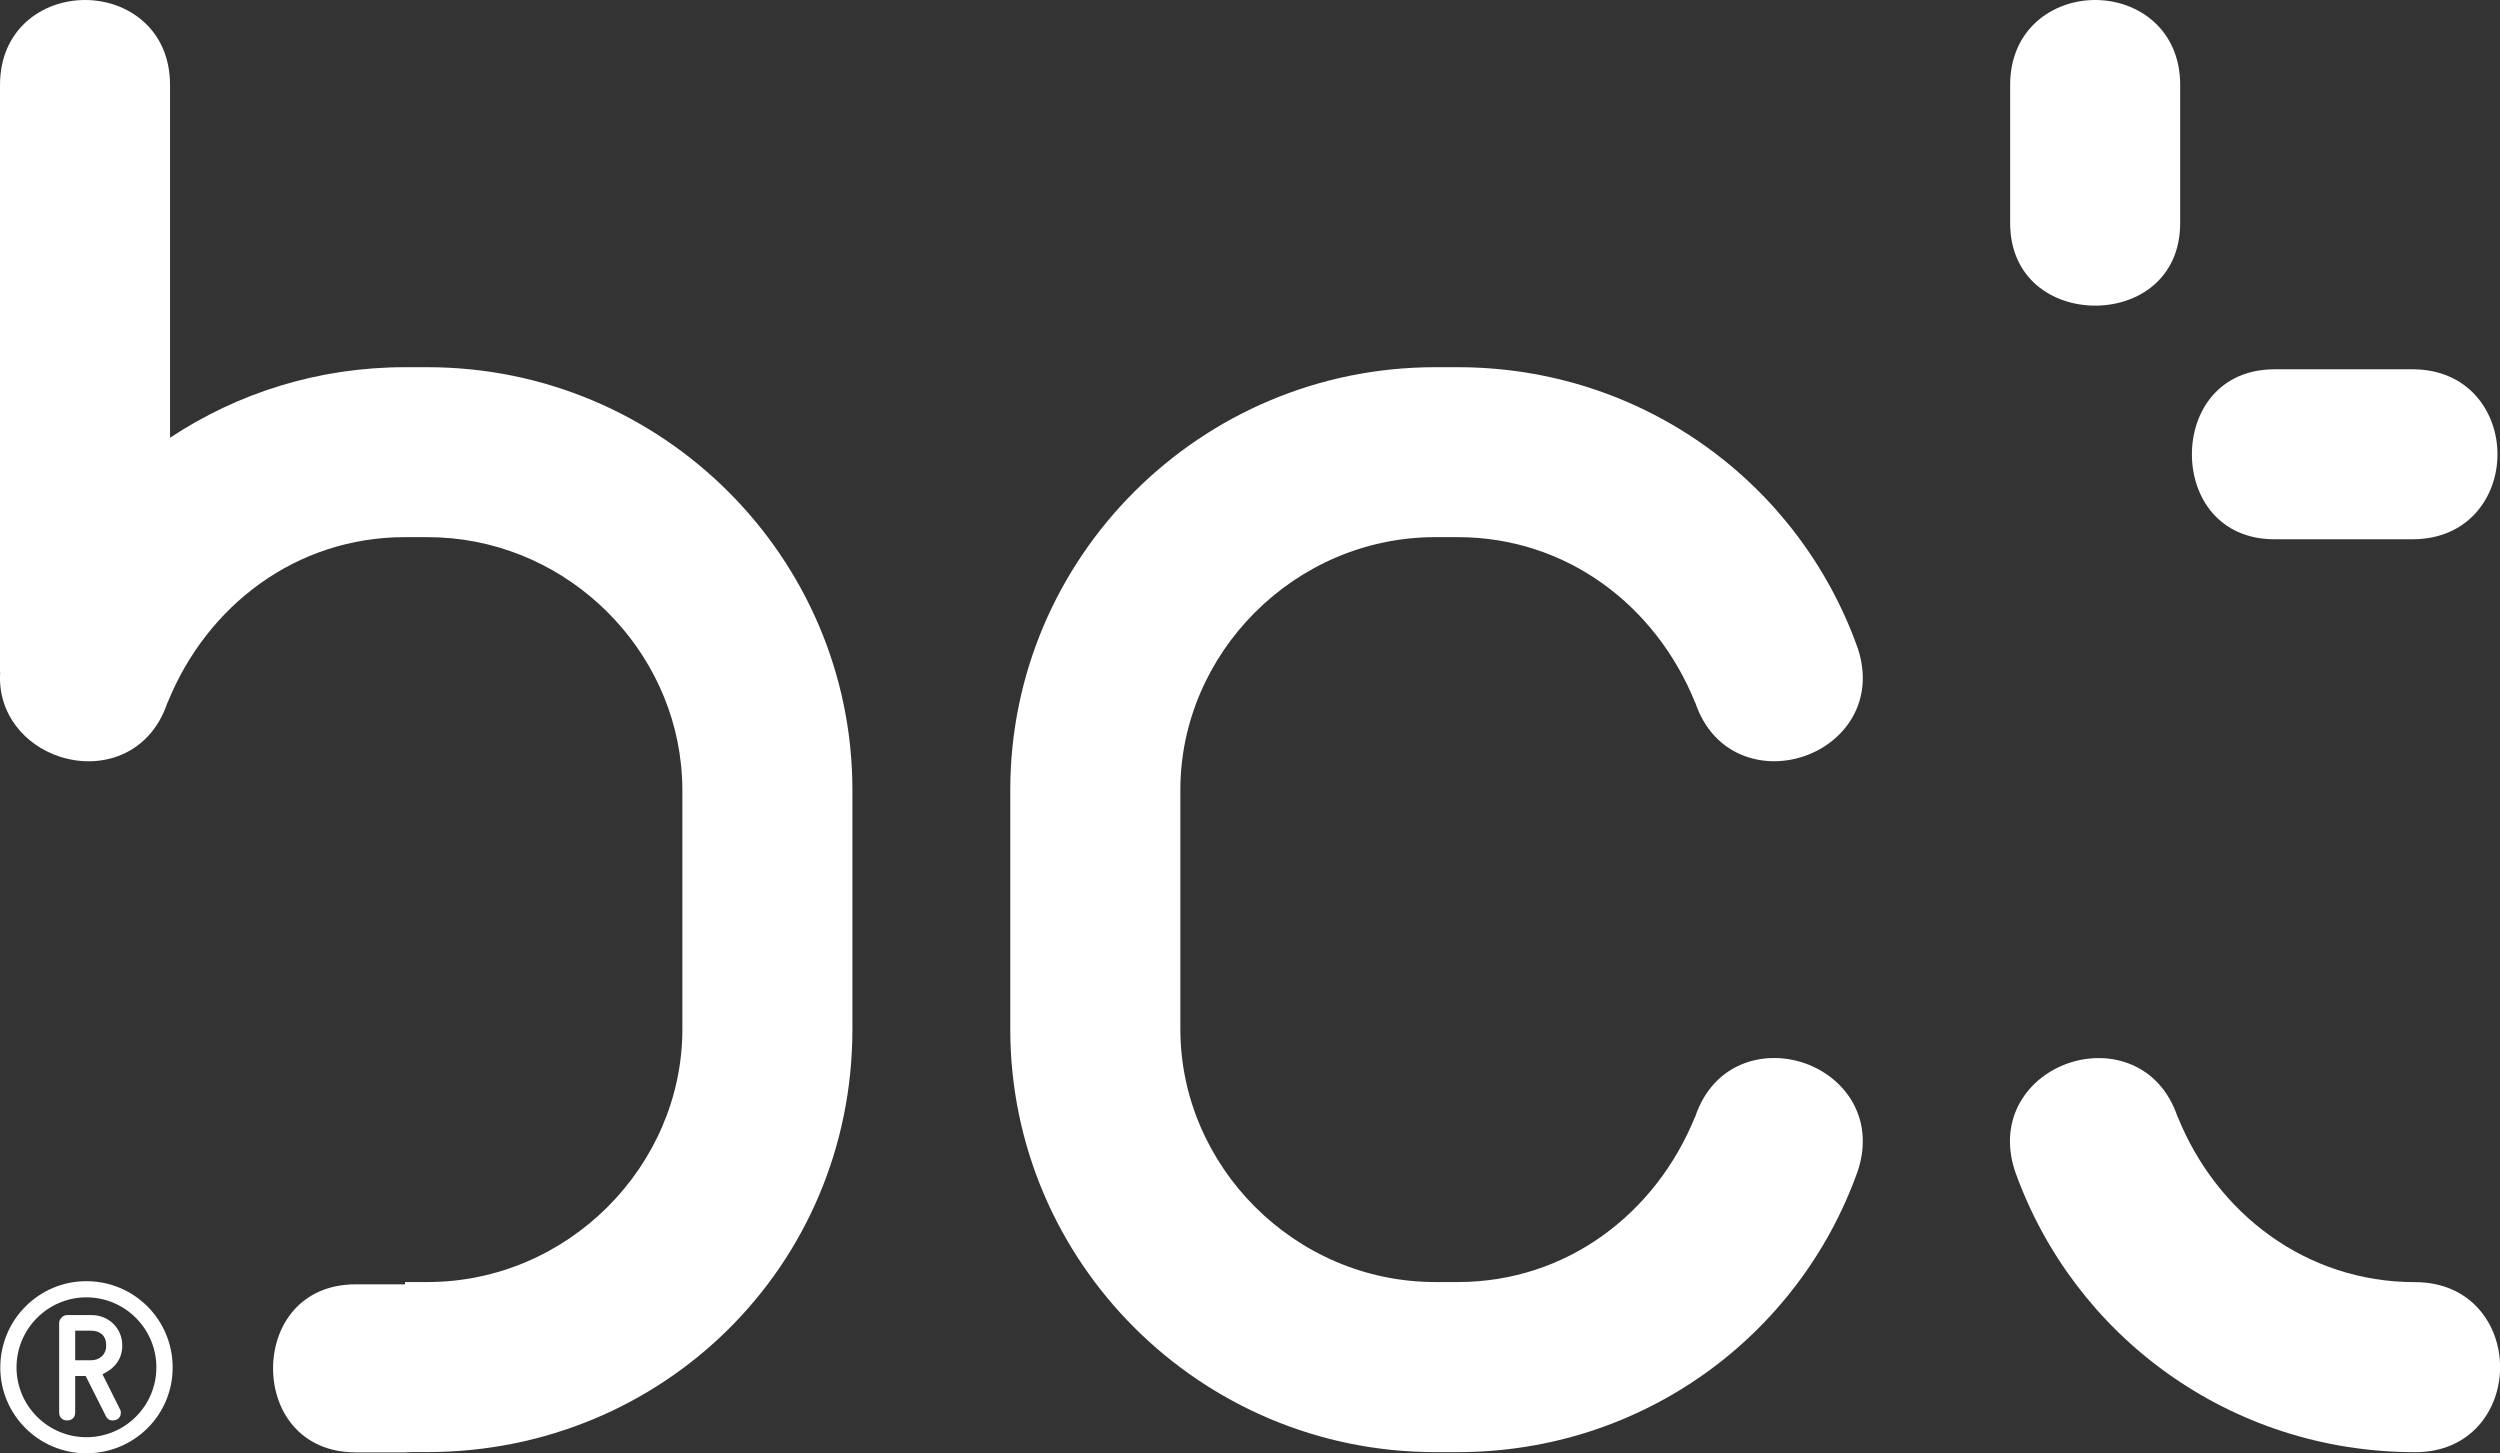
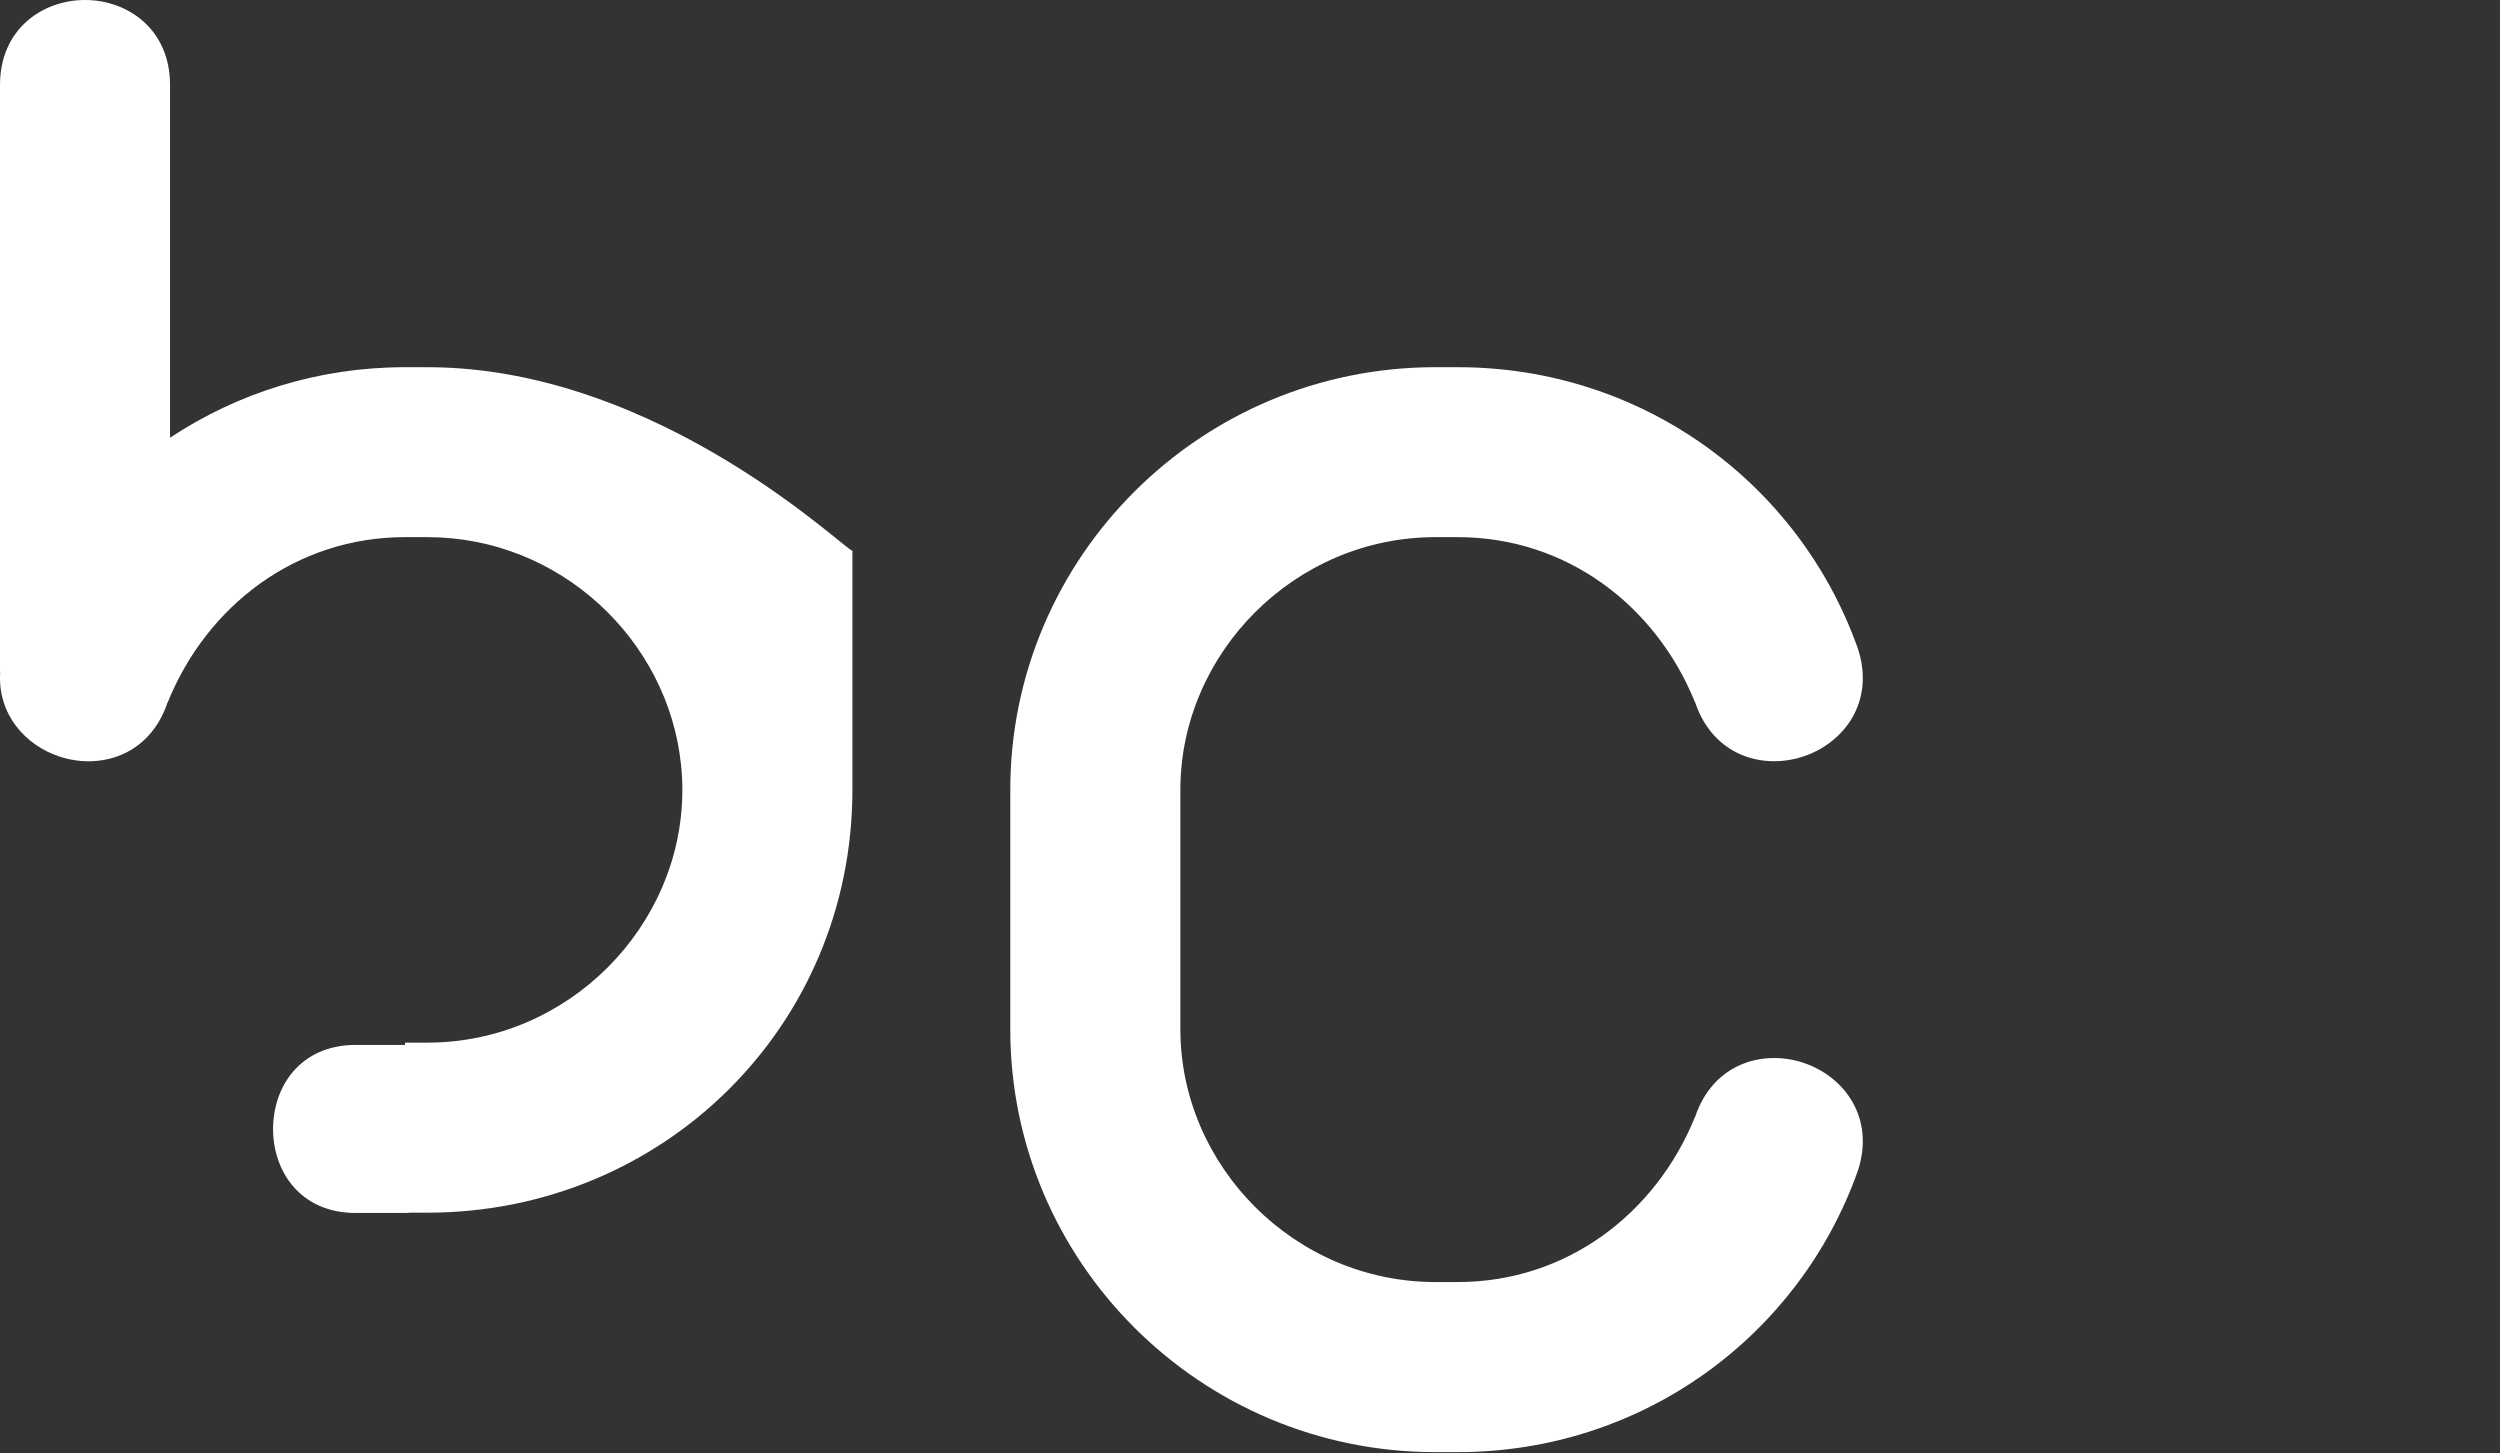
<svg xmlns="http://www.w3.org/2000/svg" version="1.1" id="Ebene_1" x="0px" y="0px" width="51.607px" height="30px" viewBox="0 0 51.607 30" enable-background="new 0 0 51.607 30" xml:space="preserve">
  <rect x="0" y="0" width="51.607" height="30" fill="#333333" stroke="none" />
  <g>
    <path fill="#FFFFFF" d="M37.231,21.94c-0.839-0.28-1.87,0.012-2.238,1.115H34.99c-0.808,1.996-2.65,3.41-4.899,3.41h-0.461   c-2.909,0-5.264-2.399-5.264-5.218v-4.942c0-2.816,2.355-5.217,5.264-5.217h0.461c2.249,0,4.092,1.414,4.899,3.41l0.003,0   c0.369,1.104,1.399,1.397,2.238,1.116c0.835-0.279,1.48-1.128,1.121-2.225h0.001c-0.001-0.002-0.002-0.004-0.003-0.006   c-0.001-0.003-0.002-0.006-0.003-0.008l0,0C37.136,9.973,33.904,7.58,30.09,7.58h-0.462c-4.849,0-8.773,3.925-8.773,8.726v4.942   c0,4.802,3.925,8.728,8.773,8.728h0.462c3.813,0,7.046-2.394,8.257-5.796l0,0c0.001-0.003,0.002-0.006,0.003-0.008   s0.002-0.004,0.003-0.006h-0.001C38.711,23.068,38.066,22.22,37.231,21.94" />
-     <path fill="#FFFFFF" d="M45.247,9.378c0-0.877,0.554-1.755,1.708-1.755h2.846c1.155,0,1.754,0.878,1.754,1.755   c0,0.877-0.599,1.754-1.754,1.754h-2.846C45.801,11.133,45.247,10.256,45.247,9.378" />
-     <path fill="#FFFFFF" d="M43.251,6.309c-0.877,0-1.756-0.554-1.756-1.708V1.754C41.495,0.6,42.374,0,43.251,0s1.754,0.6,1.754,1.754   v2.847C45.006,5.755,44.128,6.309,43.251,6.309" />
-     <path fill="#FFFFFF" d="M8.822,7.58H8.36c-1.797,0-3.462,0.537-4.85,1.456V1.754C3.51,0.6,2.633,0,1.755,0C0.878,0,0,0.6,0,1.754   v12.105c0,0.011,0.003,0.021,0.003,0.032c-0.051,0.85,0.515,1.49,1.218,1.724c0.839,0.281,1.87-0.012,2.238-1.116l0.003,0   c0.807-1.996,2.65-3.411,4.898-3.411h0.462c2.728,0,4.967,2.11,5.236,4.695c0.018,0.172,0.028,0.347,0.028,0.523v4.942   c0,2.816-2.356,5.217-5.264,5.217H8.361v0.047H7.346c-1.155,0-1.709,0.868-1.709,1.735s0.554,1.734,1.709,1.734h1.015   c0.045,0,0.088-0.004,0.131-0.006h0.331c4.849,0,8.773-3.832,8.773-8.728v-4.942C17.595,11.505,13.671,7.58,8.822,7.58" />
-     <path fill="#FFFFFF" d="M2.191,27.762c0-0.207-0.149-0.293-0.303-0.293H1.552v0.61h0.336c0.168,0,0.303-0.12,0.303-0.287V27.762z    M2.115,28.367l0.36,0.721c0.015,0.023,0.019,0.048,0.019,0.076c0,0.092-0.062,0.158-0.173,0.158c-0.053,0-0.105-0.024-0.139-0.096   l-0.413-0.821H1.552v0.754c0,0.111-0.077,0.163-0.168,0.163c-0.082,0-0.163-0.052-0.163-0.163v-1.849   c0-0.081,0.081-0.163,0.158-0.163h0.514c0.351,0,0.63,0.273,0.63,0.619v0.028C2.522,28.05,2.364,28.256,2.115,28.367 M1.782,26.781   c-0.792,0-1.441,0.649-1.441,1.446c0,0.793,0.648,1.441,1.441,1.441c0.802,0,1.446-0.648,1.446-1.441   C3.228,27.431,2.584,26.781,1.782,26.781 M1.782,30c-0.979,0-1.776-0.792-1.776-1.771c0-0.984,0.797-1.782,1.776-1.782   c0.99,0,1.782,0.797,1.782,1.782C3.565,29.208,2.772,30,1.782,30" />
-     <path fill="#FFFFFF" d="M49.853,26.467c-2.248,0-4.092-1.415-4.898-3.411l-0.003,0.001c-0.369-1.104-1.4-1.396-2.239-1.115   c-0.835,0.279-1.479,1.127-1.121,2.225l0,0c0,0.003,0.001,0.005,0.002,0.006c0.001,0.003,0.002,0.006,0.003,0.008l0,0   c1.211,3.402,4.443,5.796,8.257,5.796v0.001c1.155,0,1.755-0.879,1.755-1.756S51.008,26.467,49.853,26.467" />
+     <path fill="#FFFFFF" d="M8.822,7.58H8.36c-1.797,0-3.462,0.537-4.85,1.456V1.754C3.51,0.6,2.633,0,1.755,0C0.878,0,0,0.6,0,1.754   v12.105c0,0.011,0.003,0.021,0.003,0.032c-0.051,0.85,0.515,1.49,1.218,1.724c0.839,0.281,1.87-0.012,2.238-1.116l0.003,0   c0.807-1.996,2.65-3.411,4.898-3.411h0.462c2.728,0,4.967,2.11,5.236,4.695c0.018,0.172,0.028,0.347,0.028,0.523c0,2.816-2.356,5.217-5.264,5.217H8.361v0.047H7.346c-1.155,0-1.709,0.868-1.709,1.735s0.554,1.734,1.709,1.734h1.015   c0.045,0,0.088-0.004,0.131-0.006h0.331c4.849,0,8.773-3.832,8.773-8.728v-4.942C17.595,11.505,13.671,7.58,8.822,7.58" />
  </g>
</svg>